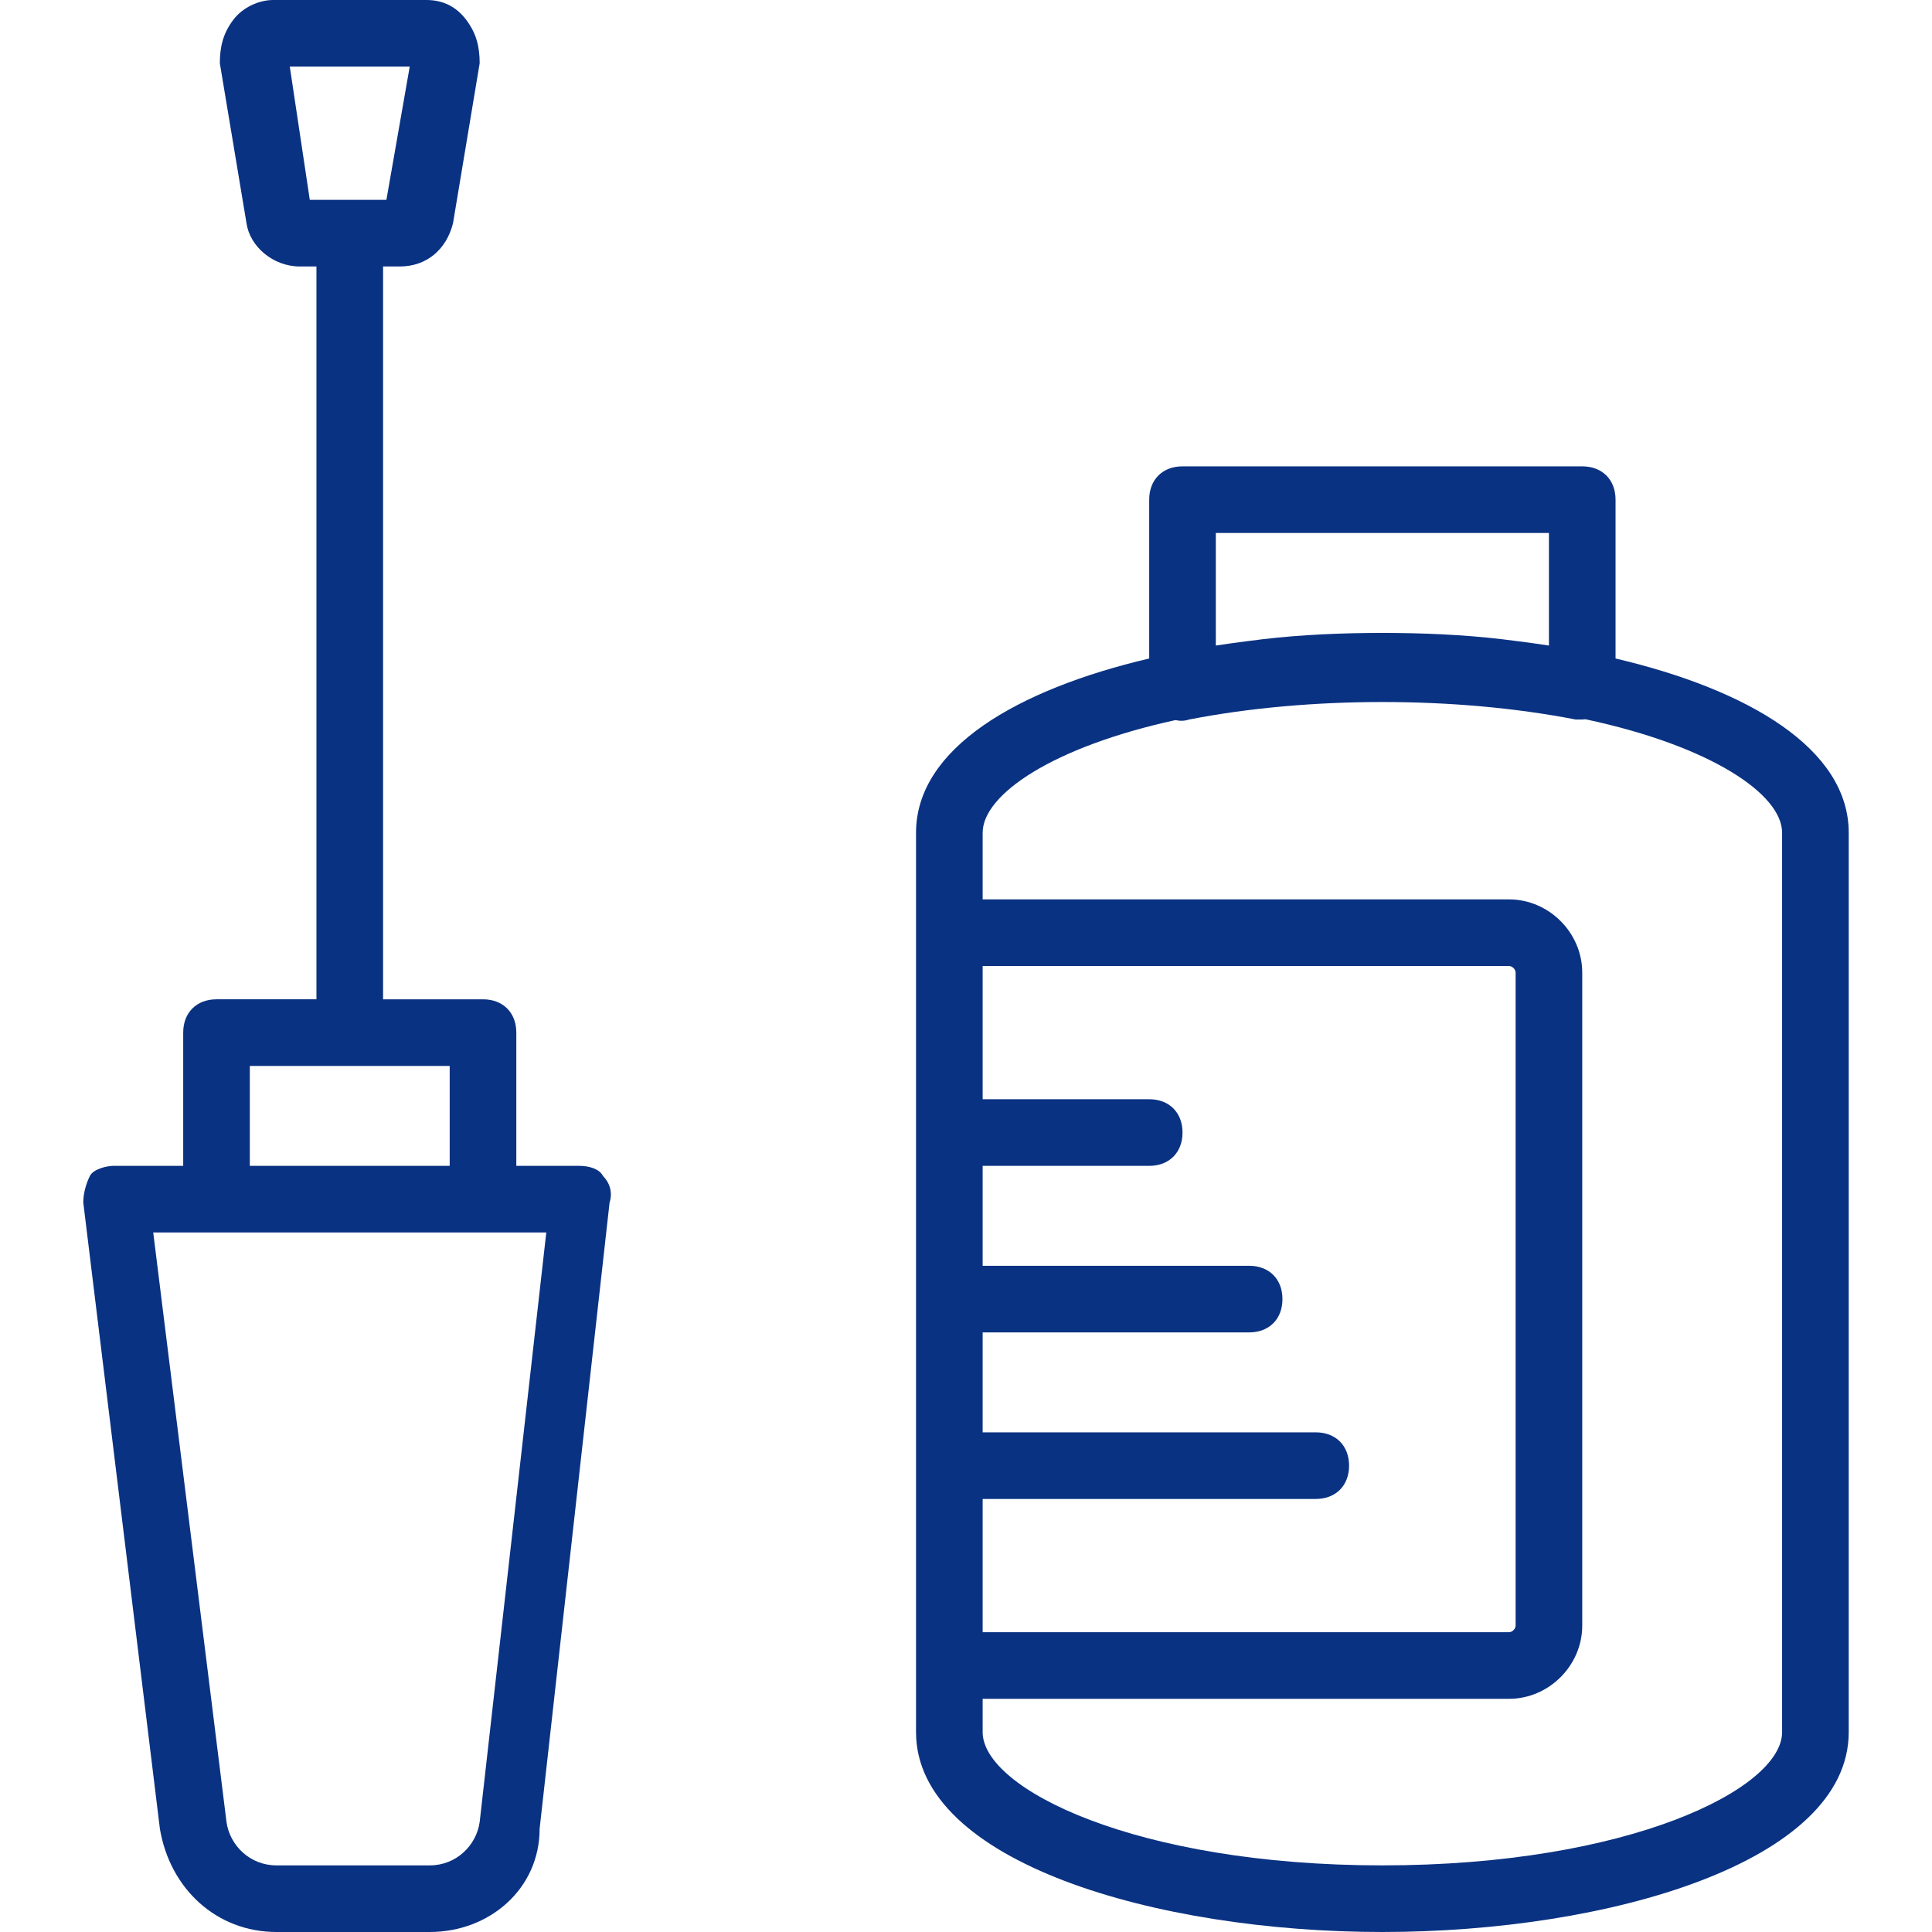
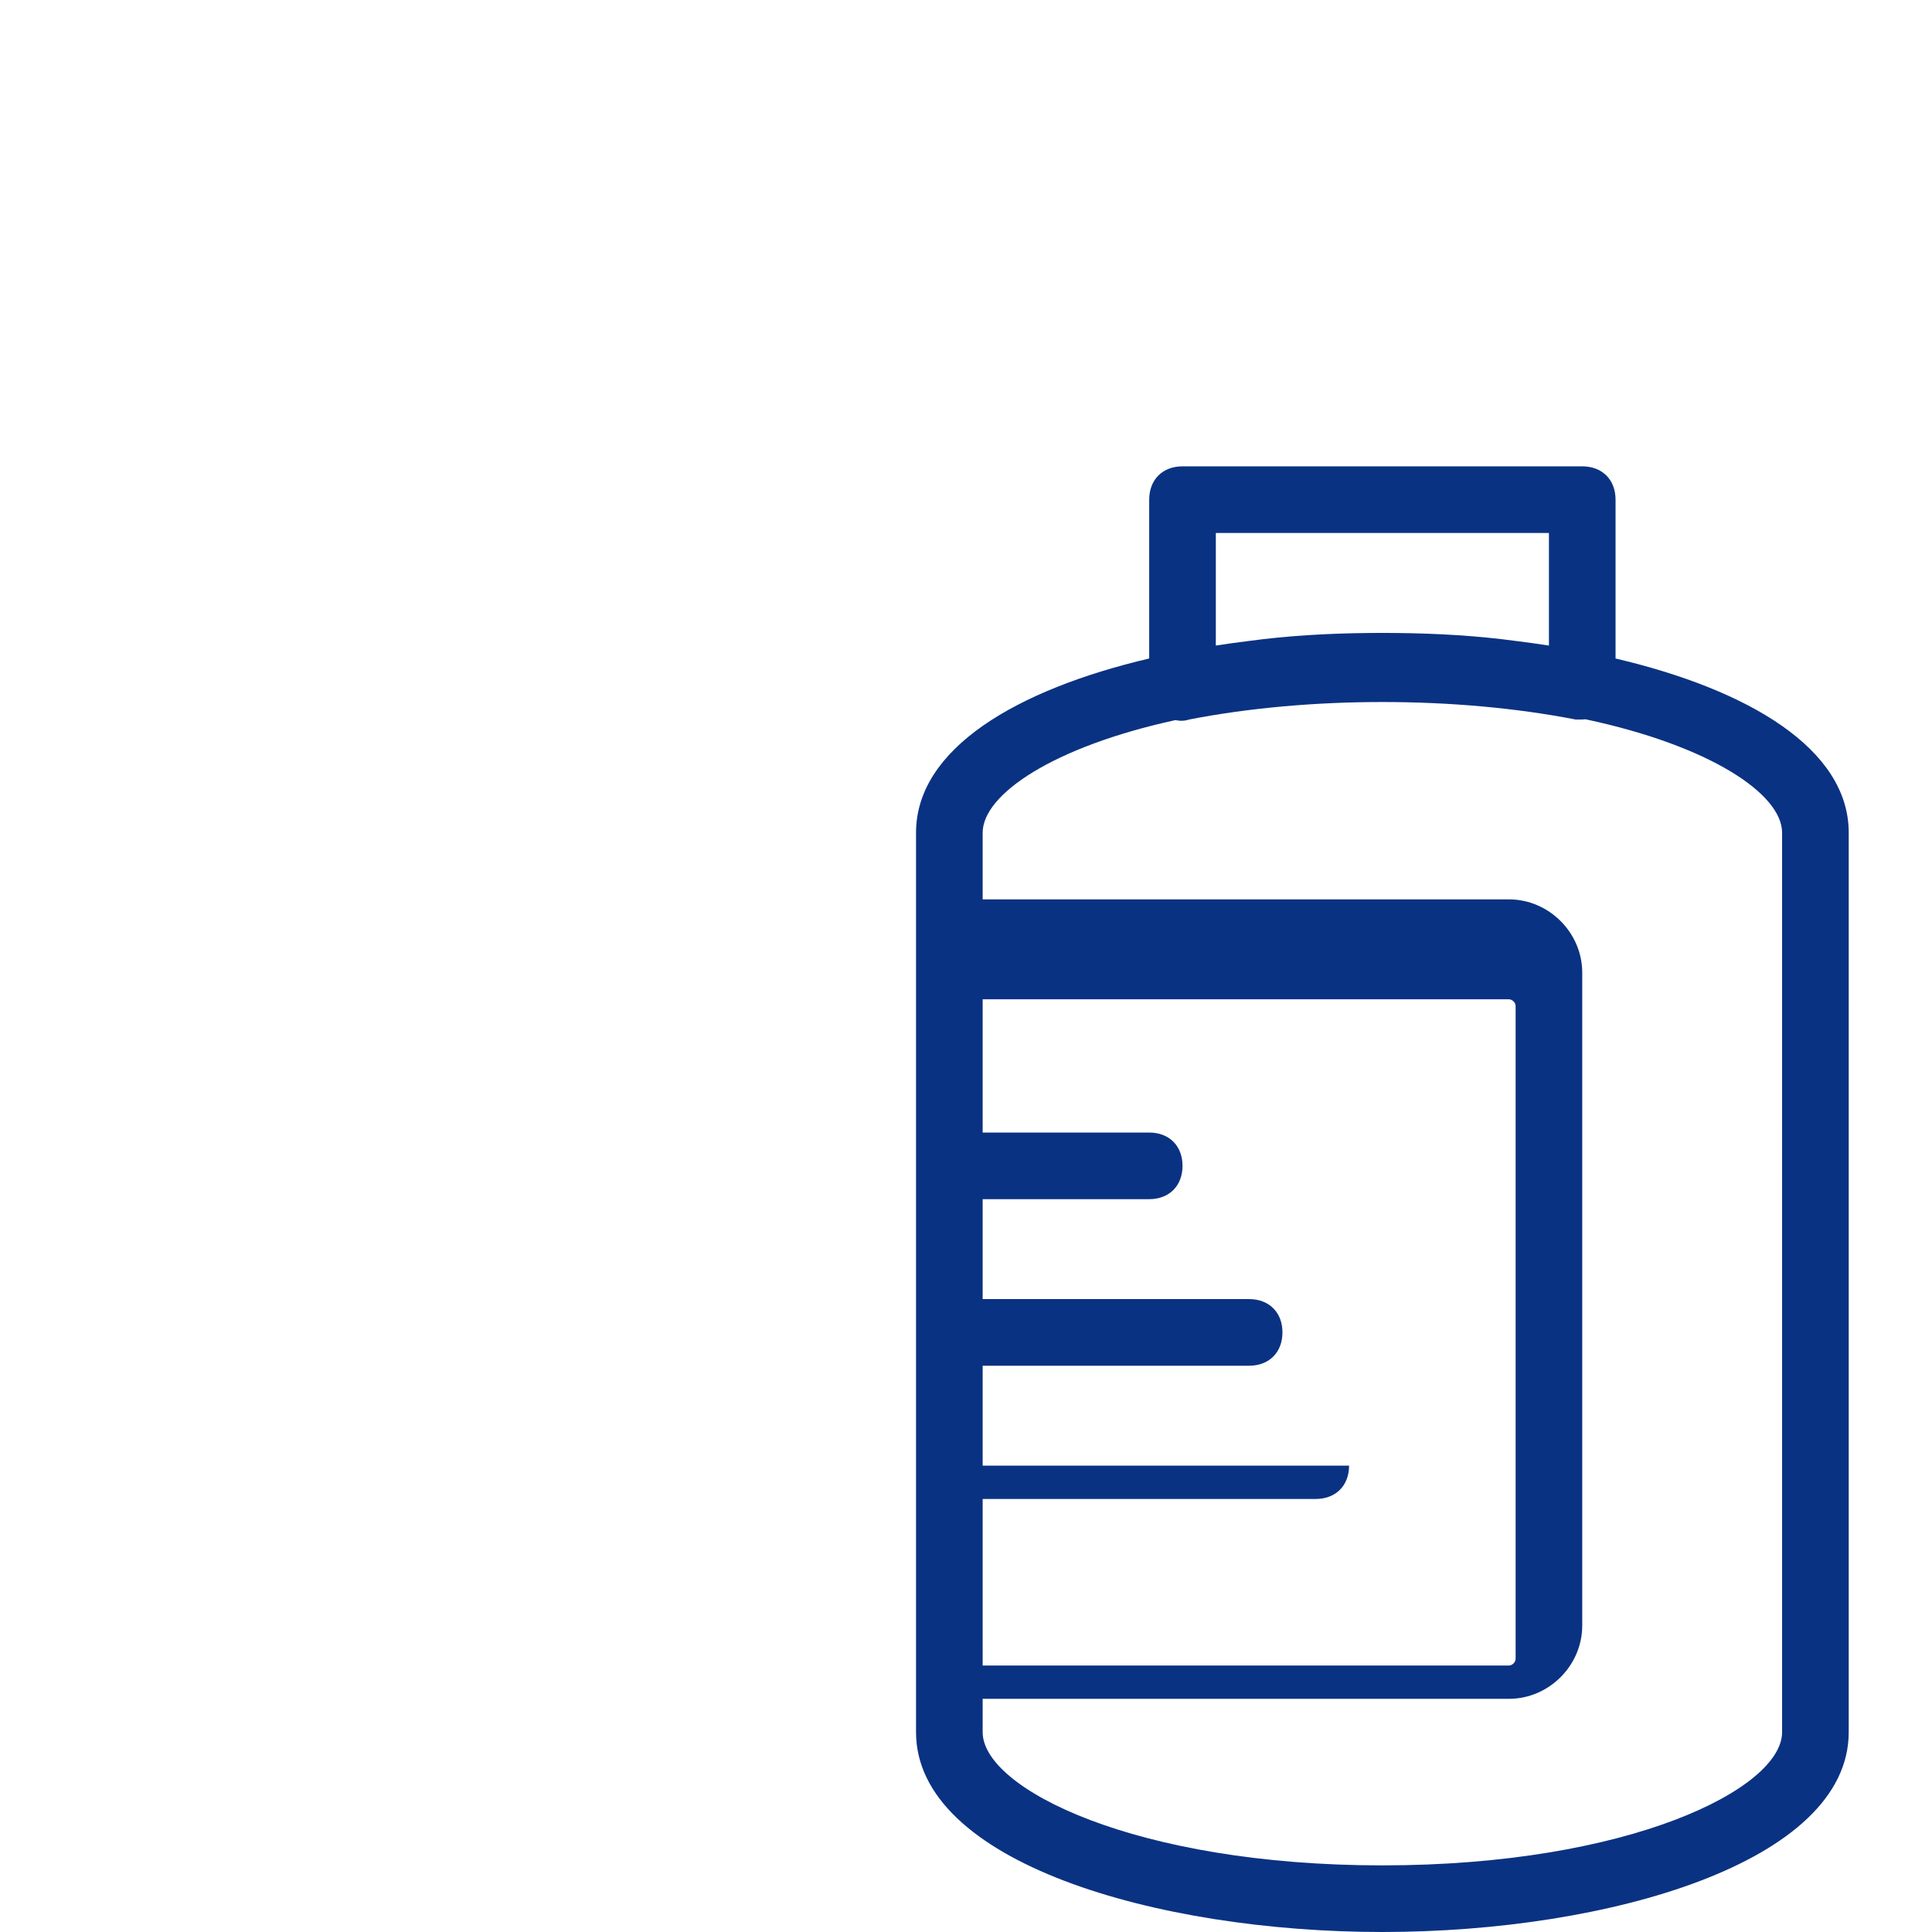
<svg xmlns="http://www.w3.org/2000/svg" version="1.1" id="Layer_1" x="0px" y="0px" viewBox="0 0 503.322 503.322" style="enable-background:new 0 0 503.322 503.322;" xml:space="preserve">
  <g transform="translate(1 1)">
    <g>
      <g>
-         <path d="M419.881,170.55v-41.38c0-5.207-3.471-8.678-8.678-8.678H307.068c-5.207,0-8.678,3.471-8.678,8.678v41.38 c-34.517,8.106-60.746,23.473-60.746,45.399v17.356v208.271v8.678c0,33.844,62.481,52.068,121.492,52.068 c59.01,0,121.492-18.224,121.492-52.068V215.949C480.627,194.023,454.398,178.656,419.881,170.55z M315.746,137.847h86.78v29.336 c-2.807-0.438-5.645-0.832-8.507-1.184c-10.074-1.375-20.49-1.974-30.952-2.088c-1.311-0.018-2.622-0.03-3.931-0.03 s-2.619,0.012-3.931,0.03c-10.462,0.114-20.878,0.713-30.953,2.088c-2.862,0.352-5.7,0.745-8.506,1.183V137.847z M255,389.508 h86.78c5.207,0,8.678-3.471,8.678-8.678s-3.471-8.678-8.678-8.678H255v-26.034h69.424c5.207,0,8.678-3.471,8.678-8.678 s-3.471-8.678-8.678-8.678H255v-26.034h43.39c5.207,0,8.678-3.471,8.678-8.678s-3.471-8.678-8.678-8.678H255v-34.712h137.112 c0.868,0,1.736,0.868,1.736,1.736v170.088c0,0.868-0.868,1.736-1.736,1.736H255V389.508z M463.271,450.254 c0,14.753-39.919,34.712-104.136,34.712S255,465.007,255,450.254v-8.678h137.112c10.414,0,19.091-8.678,19.091-19.091V252.397 c0-10.414-8.678-19.091-19.091-19.091H255v-17.356c0-10.007,18.373-22.408,50.233-29.352c1.132,0.267,2.349,0.254,3.57-0.153 c31.241-6.075,69.424-6.075,100.664,0c0.868,0,0.868,0,1.736,0c0.262,0,0.548-0.025,0.841-0.062 c32.473,6.901,51.227,19.456,51.227,29.567V450.254z" fill="#000000" style="fill: rgb(10, 50, 130);" />
-         <path d="M149.997,302.729h-16.488v-34.712c0-5.207-3.471-8.678-8.678-8.678H98.797V68.424h4.339 c6.942,0,12.149-4.339,13.885-11.281l6.942-41.654c0-4.339-0.868-7.81-3.471-11.281S114.417-1,110.078-1H70.159 c-3.471,0-7.81,1.736-10.414,5.207s-3.471,6.942-3.471,11.281l6.942,41.654c0.868,6.075,6.942,11.281,13.885,11.281h4.339 v190.915H55.407c-5.207,0-8.678,3.471-8.678,8.678v34.712H28.505c-1.736,0-5.207,0.868-6.075,2.603s-1.736,4.339-1.736,6.942 L40.654,475.42c2.603,15.62,14.753,26.902,30.373,26.902h39.919c15.62,0,28.637-11.281,28.637-26.902l18.224-163.146 c0.868-2.603,0-5.207-1.736-6.942C155.203,303.597,152.6,302.729,149.997,302.729z M74.498,16.356h31.241l-6.075,34.712H79.705 L74.498,16.356z M64.085,276.695h52.068v26.034H64.085V276.695z M123.963,473.685c-0.868,6.075-6.075,11.281-13.017,11.281 H71.027c-6.942,0-12.149-5.207-13.017-11.281l-19.092-153.6h16.488h69.424h16.488L123.963,473.685z" fill="#000000" style="fill: rgb(10, 50, 130);" />
+         <path d="M419.881,170.55v-41.38c0-5.207-3.471-8.678-8.678-8.678H307.068c-5.207,0-8.678,3.471-8.678,8.678v41.38 c-34.517,8.106-60.746,23.473-60.746,45.399v17.356v208.271v8.678c0,33.844,62.481,52.068,121.492,52.068 c59.01,0,121.492-18.224,121.492-52.068V215.949C480.627,194.023,454.398,178.656,419.881,170.55z M315.746,137.847h86.78v29.336 c-2.807-0.438-5.645-0.832-8.507-1.184c-10.074-1.375-20.49-1.974-30.952-2.088c-1.311-0.018-2.622-0.03-3.931-0.03 s-2.619,0.012-3.931,0.03c-10.462,0.114-20.878,0.713-30.953,2.088c-2.862,0.352-5.7,0.745-8.506,1.183V137.847z M255,389.508 h86.78c5.207,0,8.678-3.471,8.678-8.678H255v-26.034h69.424c5.207,0,8.678-3.471,8.678-8.678 s-3.471-8.678-8.678-8.678H255v-26.034h43.39c5.207,0,8.678-3.471,8.678-8.678s-3.471-8.678-8.678-8.678H255v-34.712h137.112 c0.868,0,1.736,0.868,1.736,1.736v170.088c0,0.868-0.868,1.736-1.736,1.736H255V389.508z M463.271,450.254 c0,14.753-39.919,34.712-104.136,34.712S255,465.007,255,450.254v-8.678h137.112c10.414,0,19.091-8.678,19.091-19.091V252.397 c0-10.414-8.678-19.091-19.091-19.091H255v-17.356c0-10.007,18.373-22.408,50.233-29.352c1.132,0.267,2.349,0.254,3.57-0.153 c31.241-6.075,69.424-6.075,100.664,0c0.868,0,0.868,0,1.736,0c0.262,0,0.548-0.025,0.841-0.062 c32.473,6.901,51.227,19.456,51.227,29.567V450.254z" fill="#000000" style="fill: rgb(10, 50, 130);" />
      </g>
    </g>
  </g>
</svg>